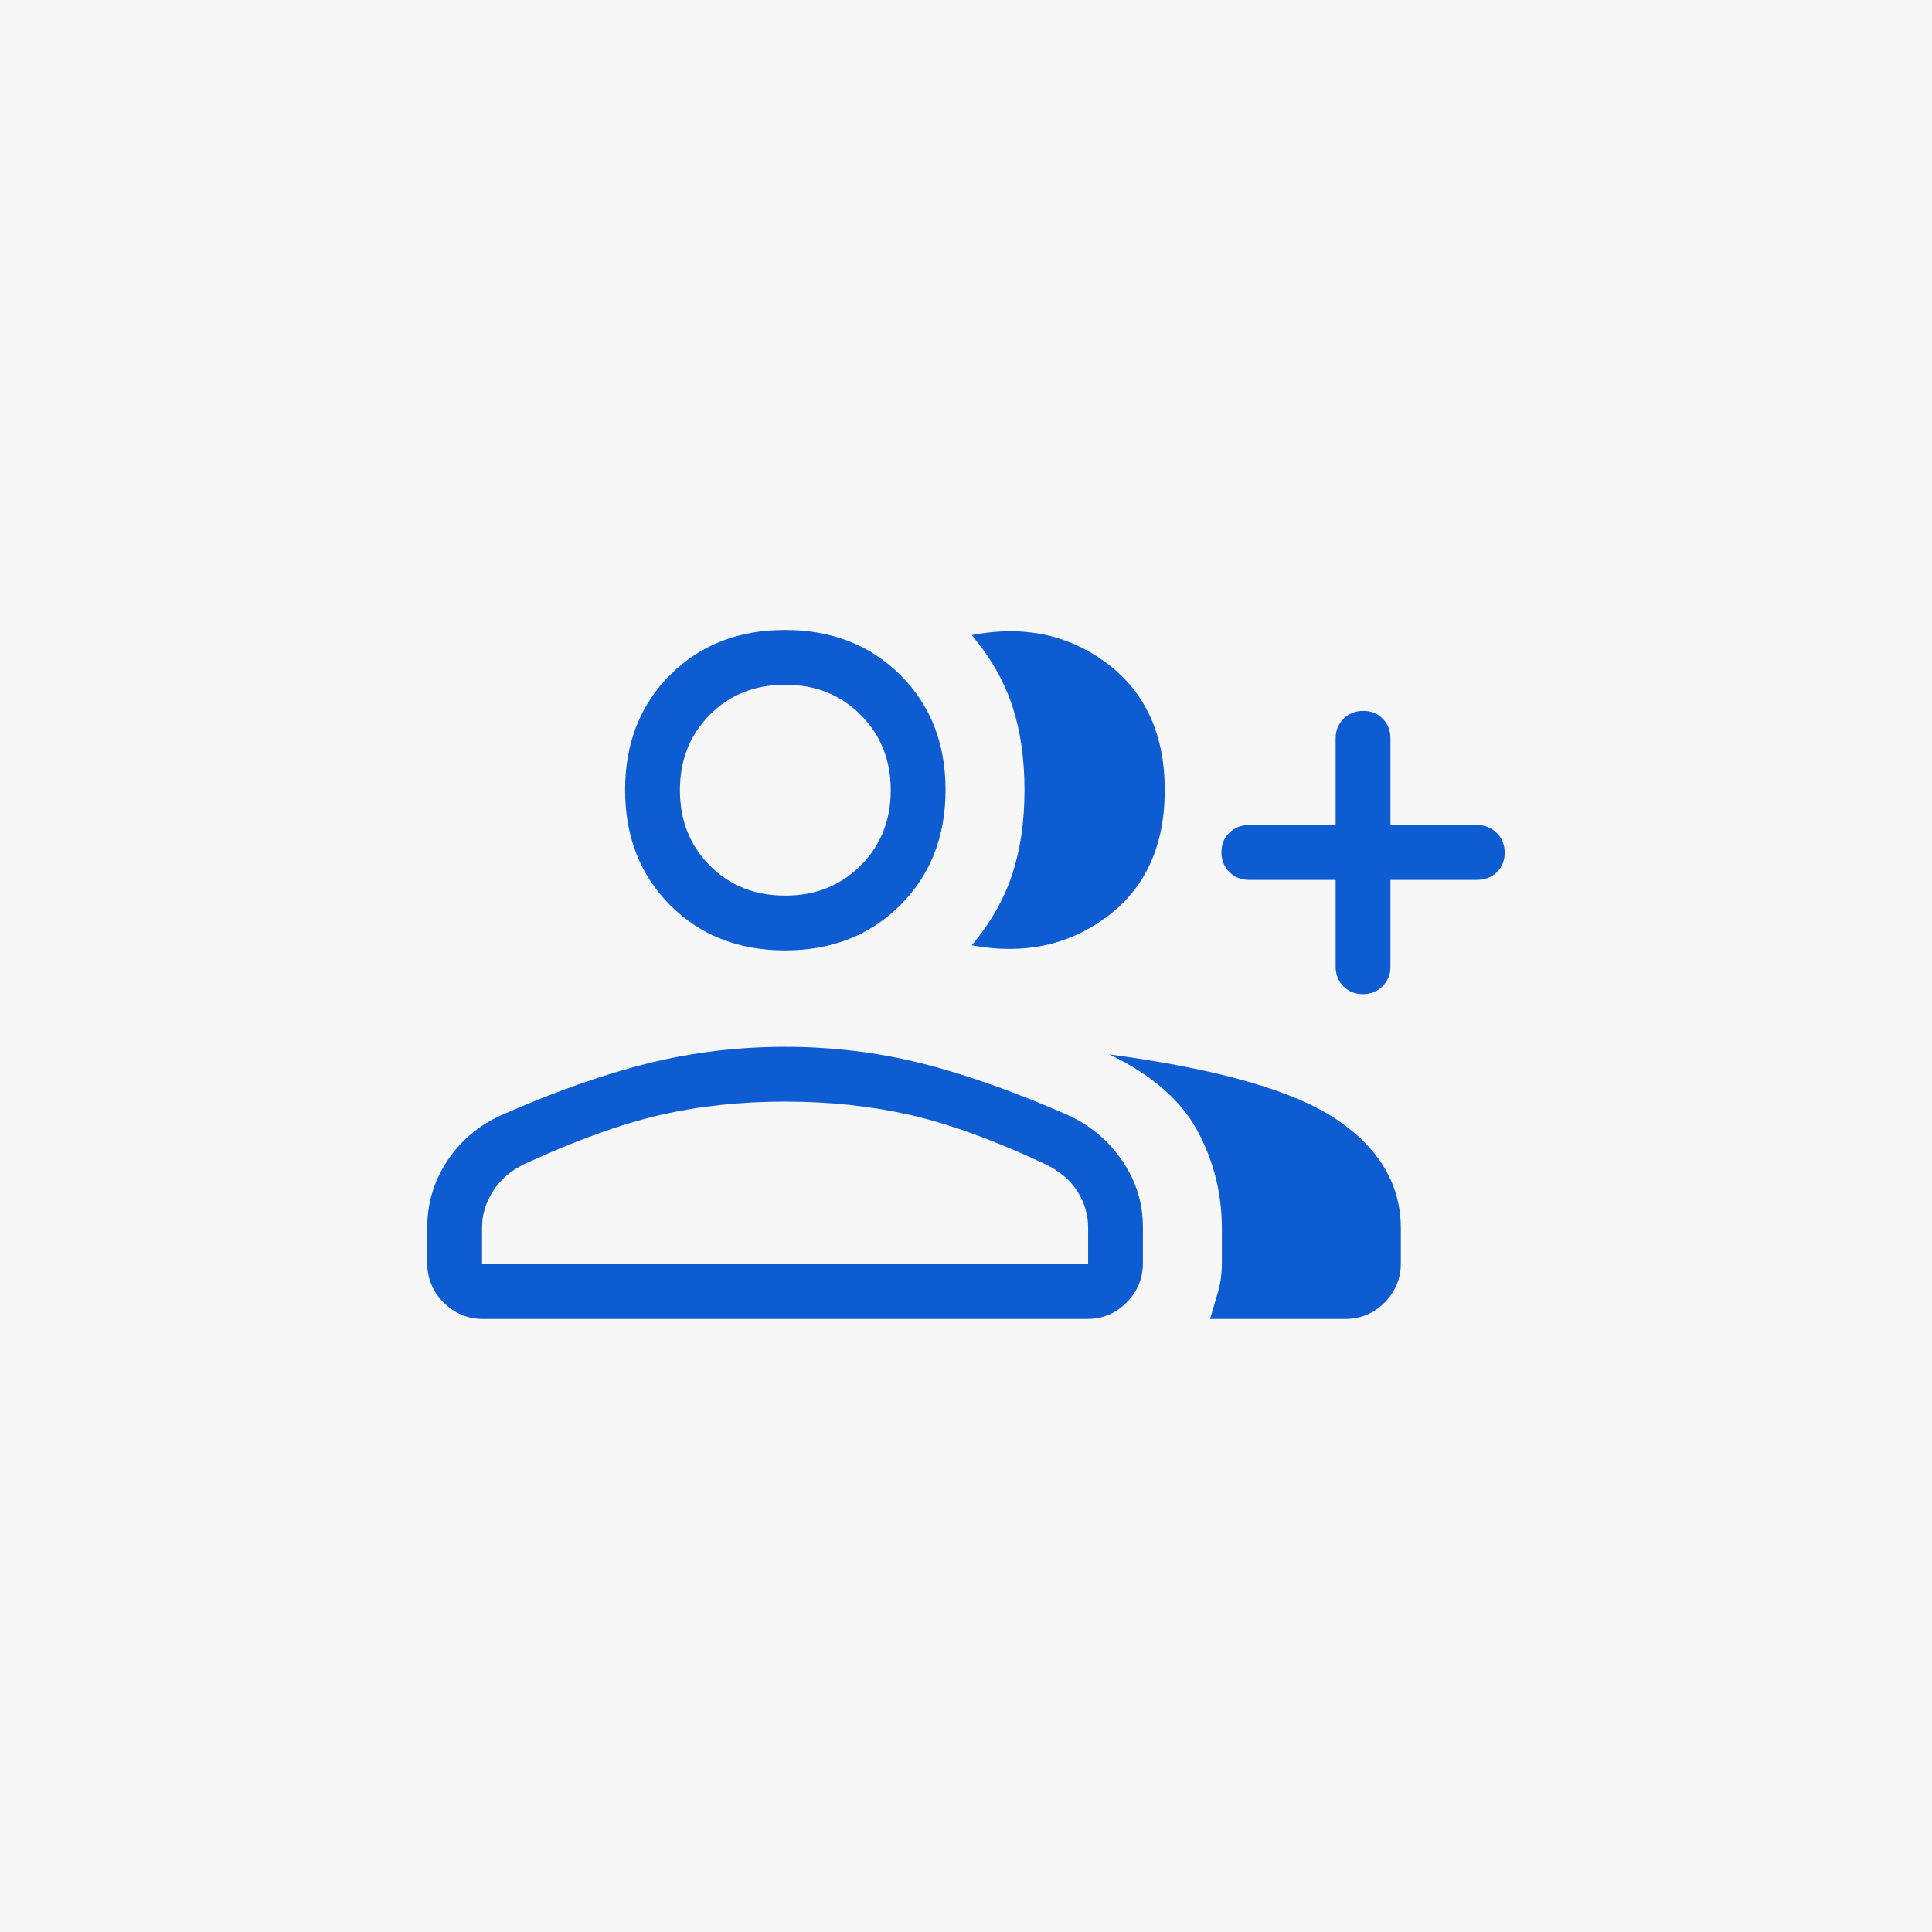
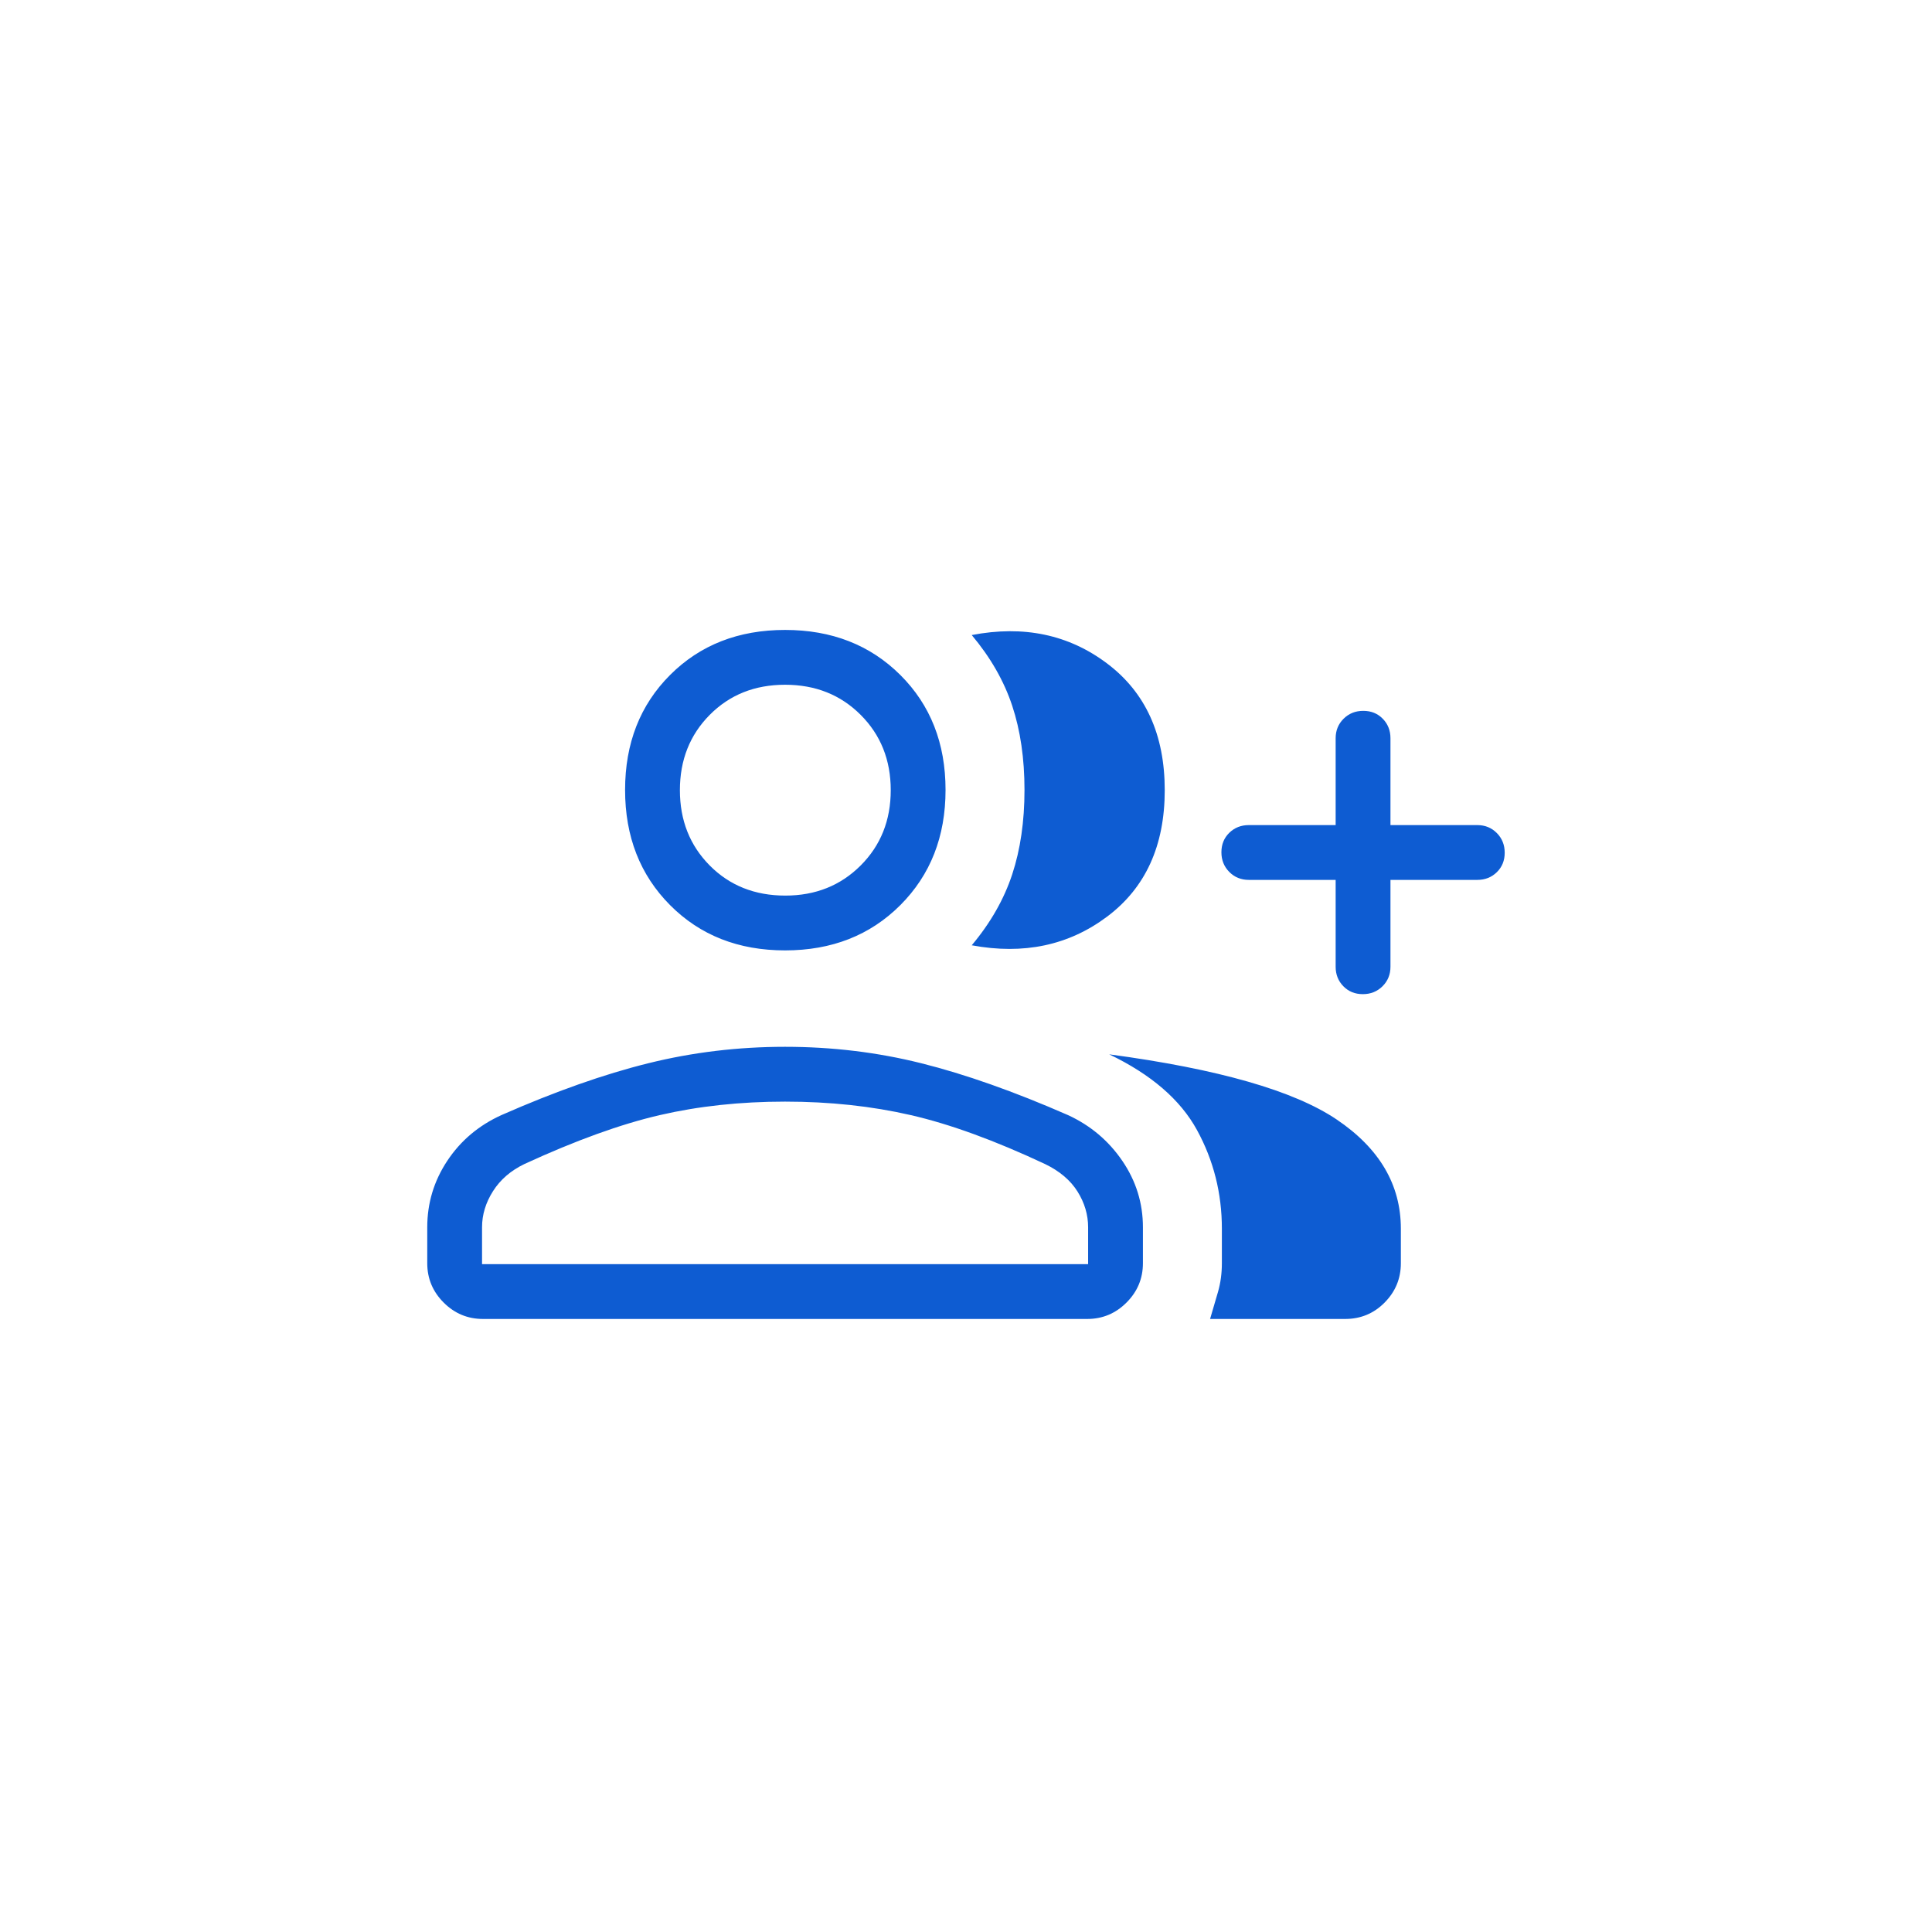
<svg xmlns="http://www.w3.org/2000/svg" width="221" height="221" viewBox="0 0 221 221" fill="none">
-   <rect width="221" height="221" fill="#F7F7F7" />
  <mask id="mask0_745_3162" style="mask-type:alpha" maskUnits="userSpaceOnUse" x="44" y="44" width="133" height="133">
    <rect x="44.202" y="44.2" width="132.6" height="132.6" fill="#D9D9D9" />
  </mask>
  <g mask="url(#mask0_745_3162)">
    <path d="M111.156 108.131C113.303 105.574 114.845 102.871 115.784 100.023C116.722 97.176 117.191 93.955 117.191 90.36C117.191 86.765 116.722 83.553 115.784 80.723C114.845 77.893 113.303 75.2 111.156 72.643C117.092 71.503 122.256 72.588 126.647 75.9C131.039 79.211 133.234 84.04 133.234 90.388C133.234 96.734 131.039 101.554 126.647 104.848C122.256 108.141 117.092 109.235 111.156 108.131ZM138.42 150.875C138.739 149.813 139.044 148.772 139.334 147.752C139.624 146.734 139.769 145.65 139.769 144.499V140.548C139.769 136.495 138.82 132.733 136.922 129.263C135.023 125.792 131.677 122.906 126.882 120.605C139.341 122.276 148.016 124.762 152.907 128.063C157.798 131.364 160.243 135.525 160.243 140.548V144.499C160.243 146.247 159.624 147.747 158.387 148.998C157.15 150.25 155.644 150.875 153.869 150.875H138.42ZM152.784 100.65H142.851C141.963 100.65 141.218 100.347 140.617 99.741C140.017 99.135 139.716 98.385 139.716 97.489C139.716 96.594 140.017 95.852 140.617 95.263C141.218 94.676 141.963 94.382 142.851 94.382H152.784V84.448C152.784 83.56 153.087 82.815 153.693 82.215C154.299 81.613 155.05 81.313 155.946 81.313C156.842 81.313 157.584 81.613 158.171 82.215C158.76 82.815 159.054 83.56 159.054 84.448V94.382H168.988C169.876 94.382 170.62 94.685 171.221 95.291C171.822 95.897 172.122 96.648 172.122 97.544C172.122 98.439 171.822 99.181 171.221 99.769C170.62 100.356 169.876 100.65 168.988 100.65H159.054V110.586C159.054 111.473 158.751 112.217 158.145 112.818C157.539 113.419 156.788 113.72 155.892 113.72C154.996 113.72 154.255 113.419 153.667 112.818C153.079 112.217 152.784 111.473 152.784 110.586V100.65ZM89.805 108.715C84.47 108.715 80.086 106.99 76.653 103.54C73.22 100.089 71.503 95.695 71.503 90.36C71.503 85.025 73.22 80.641 76.653 77.208C80.086 73.775 84.47 72.058 89.805 72.058C95.141 72.058 99.534 73.775 102.985 77.208C106.435 80.641 108.16 85.025 108.16 90.36C108.16 95.695 106.435 100.089 102.985 103.54C99.534 106.99 95.141 108.715 89.805 108.715ZM48.873 144.499V140.386C48.873 137.624 49.636 135.091 51.163 132.786C52.689 130.481 54.755 128.736 57.362 127.553C63.496 124.854 69.094 122.878 74.155 121.625C79.216 120.37 84.433 119.743 89.805 119.743C95.178 119.743 100.372 120.37 105.387 121.625C110.402 122.878 115.994 124.854 122.164 127.553C124.735 128.736 126.806 130.481 128.379 132.786C129.952 135.091 130.738 137.624 130.738 140.386V144.499C130.738 146.247 130.113 147.747 128.861 148.998C127.611 150.25 126.112 150.875 124.364 150.875H55.248C53.5 150.875 52 150.25 50.749 148.998C49.498 147.747 48.873 146.247 48.873 144.499ZM89.833 102.446C93.282 102.446 96.154 101.298 98.449 99.004C100.744 96.709 101.891 93.837 101.891 90.388C101.891 86.937 100.744 84.065 98.449 81.77C96.154 79.475 93.273 78.328 89.805 78.328C86.338 78.328 83.466 79.475 81.189 81.77C78.912 84.065 77.773 86.937 77.773 90.388C77.773 93.837 78.911 96.709 81.186 99.004C83.461 101.298 86.344 102.446 89.833 102.446ZM55.141 144.606H124.469V140.387C124.469 138.956 124.066 137.594 123.259 136.302C122.451 135.01 121.211 133.96 119.539 133.152C113.788 130.453 108.672 128.589 104.192 127.558C99.712 126.528 94.917 126.013 89.805 126.013C84.694 126.013 79.912 126.528 75.461 127.558C71.009 128.589 65.851 130.453 59.987 133.152C58.428 133.903 57.231 134.937 56.395 136.255C55.559 137.572 55.141 138.95 55.141 140.387V144.606Z" fill="#0E5CD2" />
  </g>
</svg>